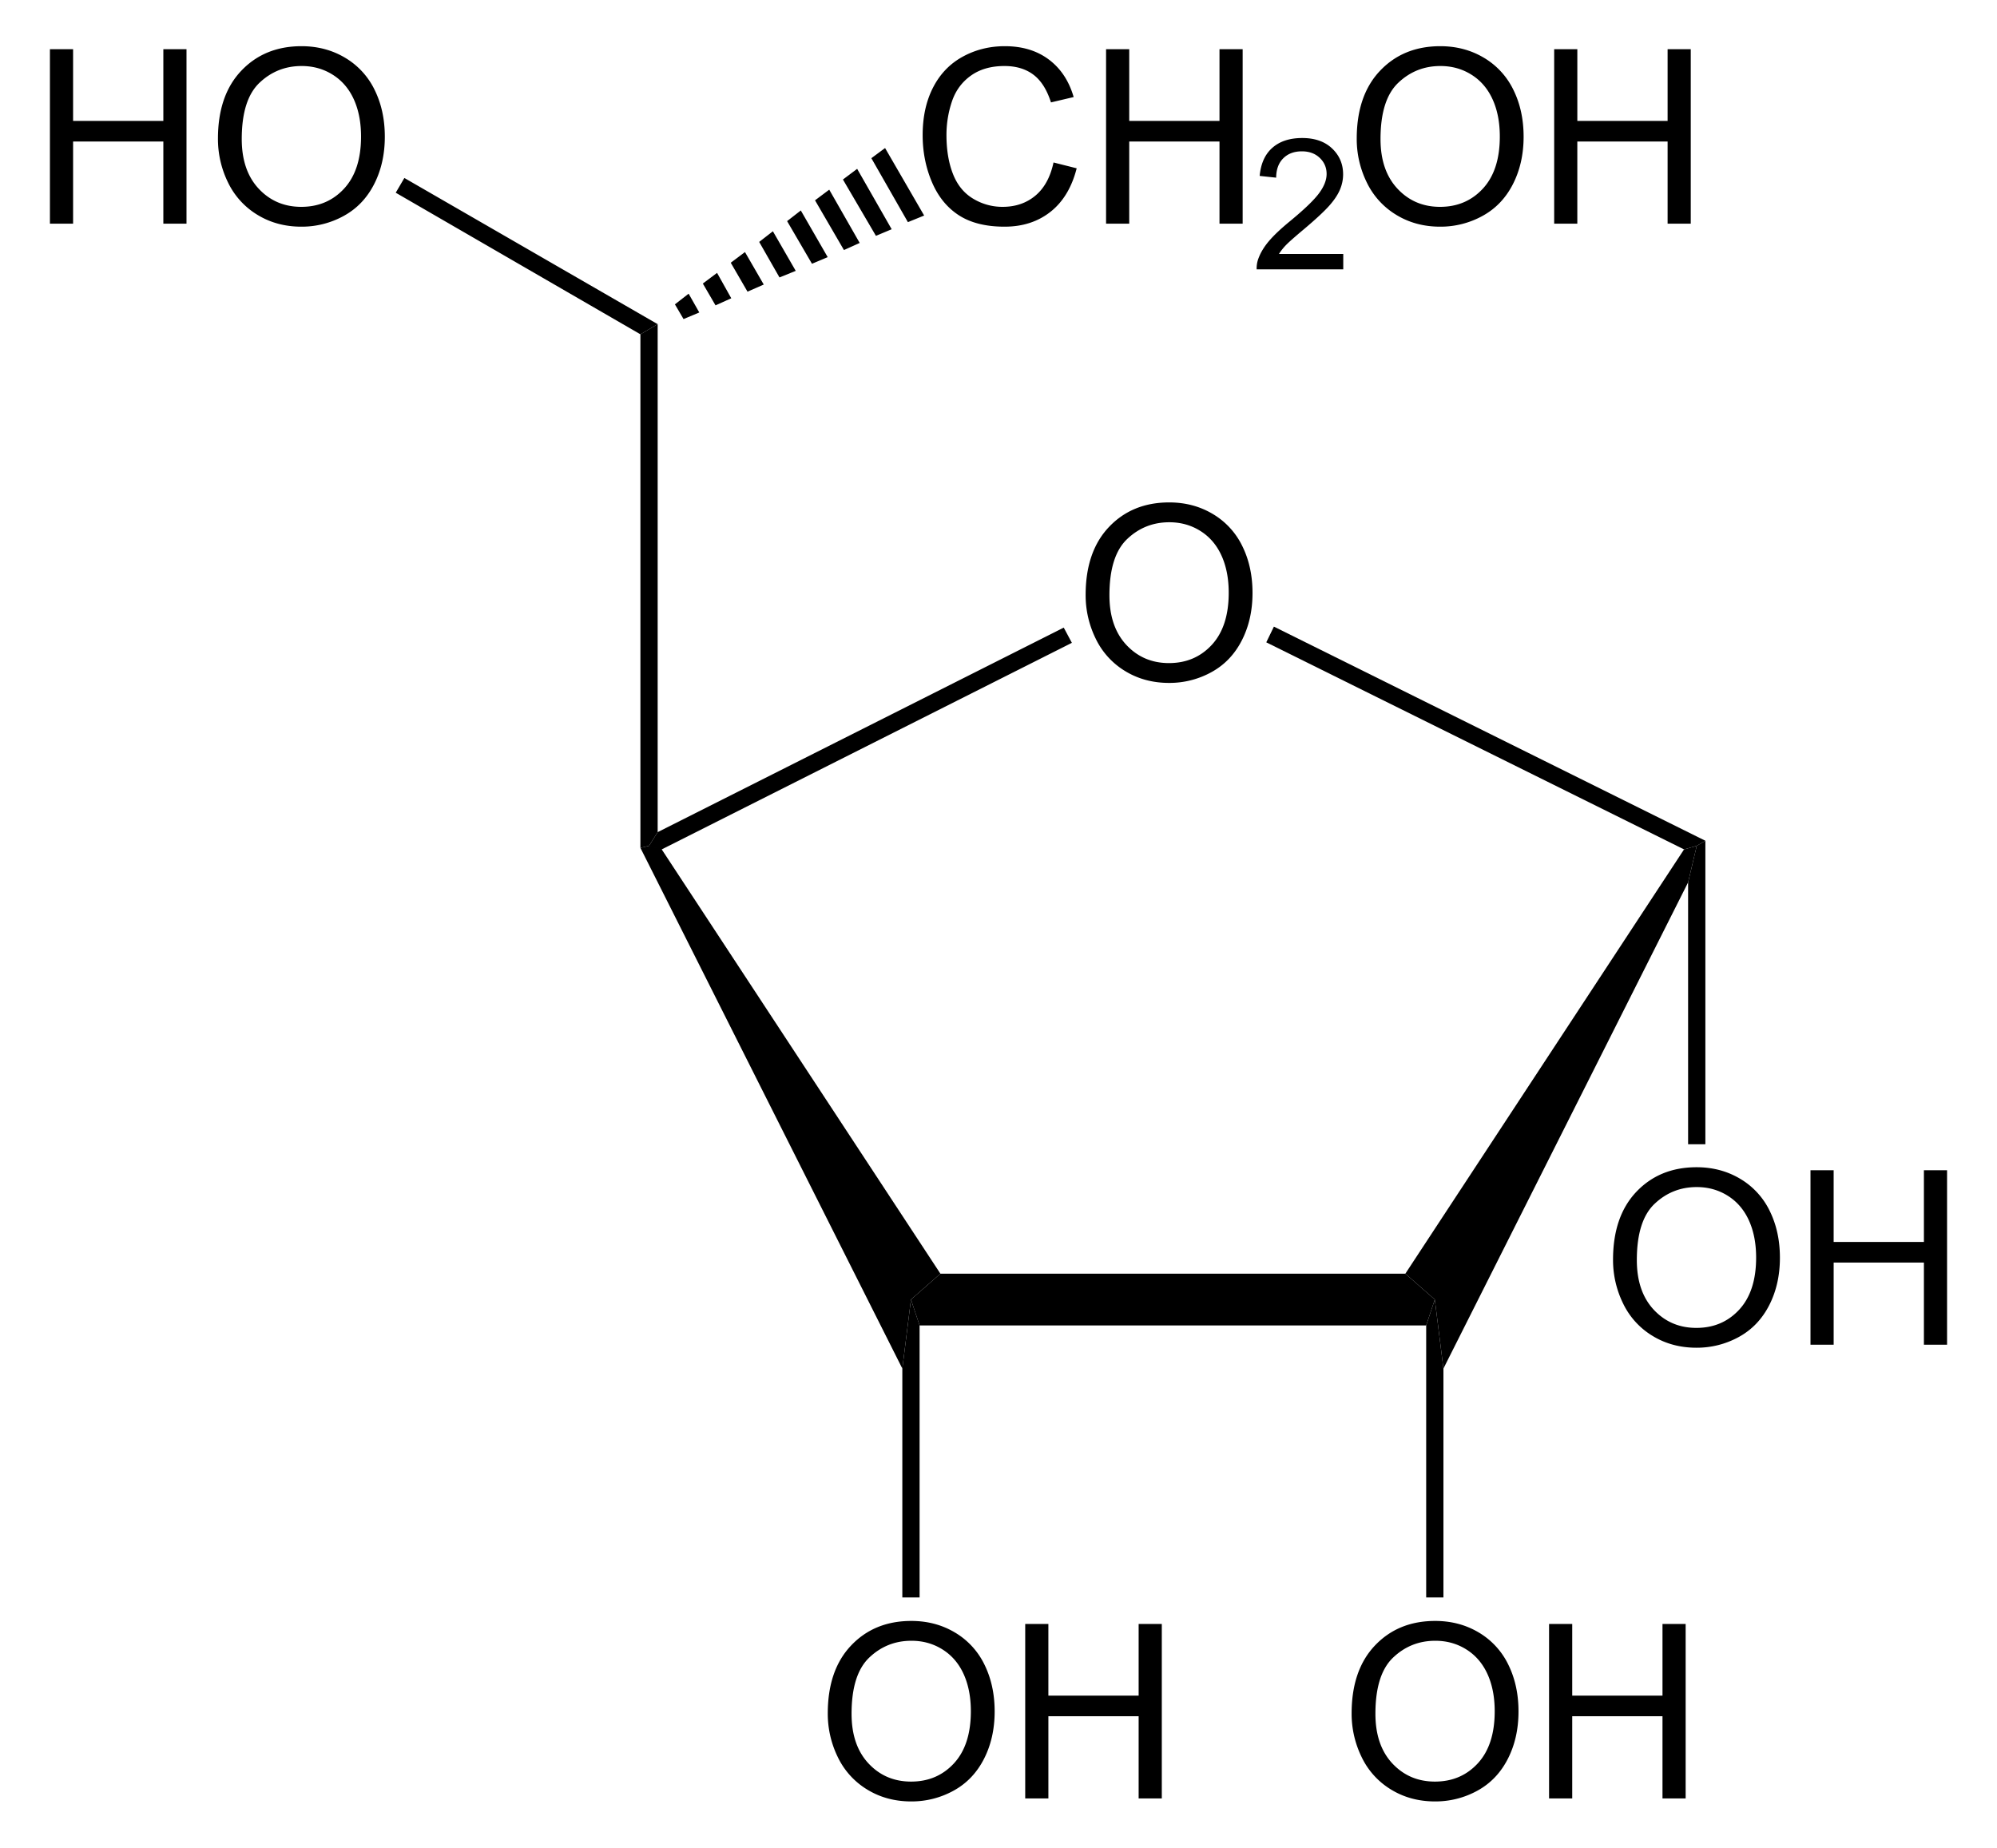
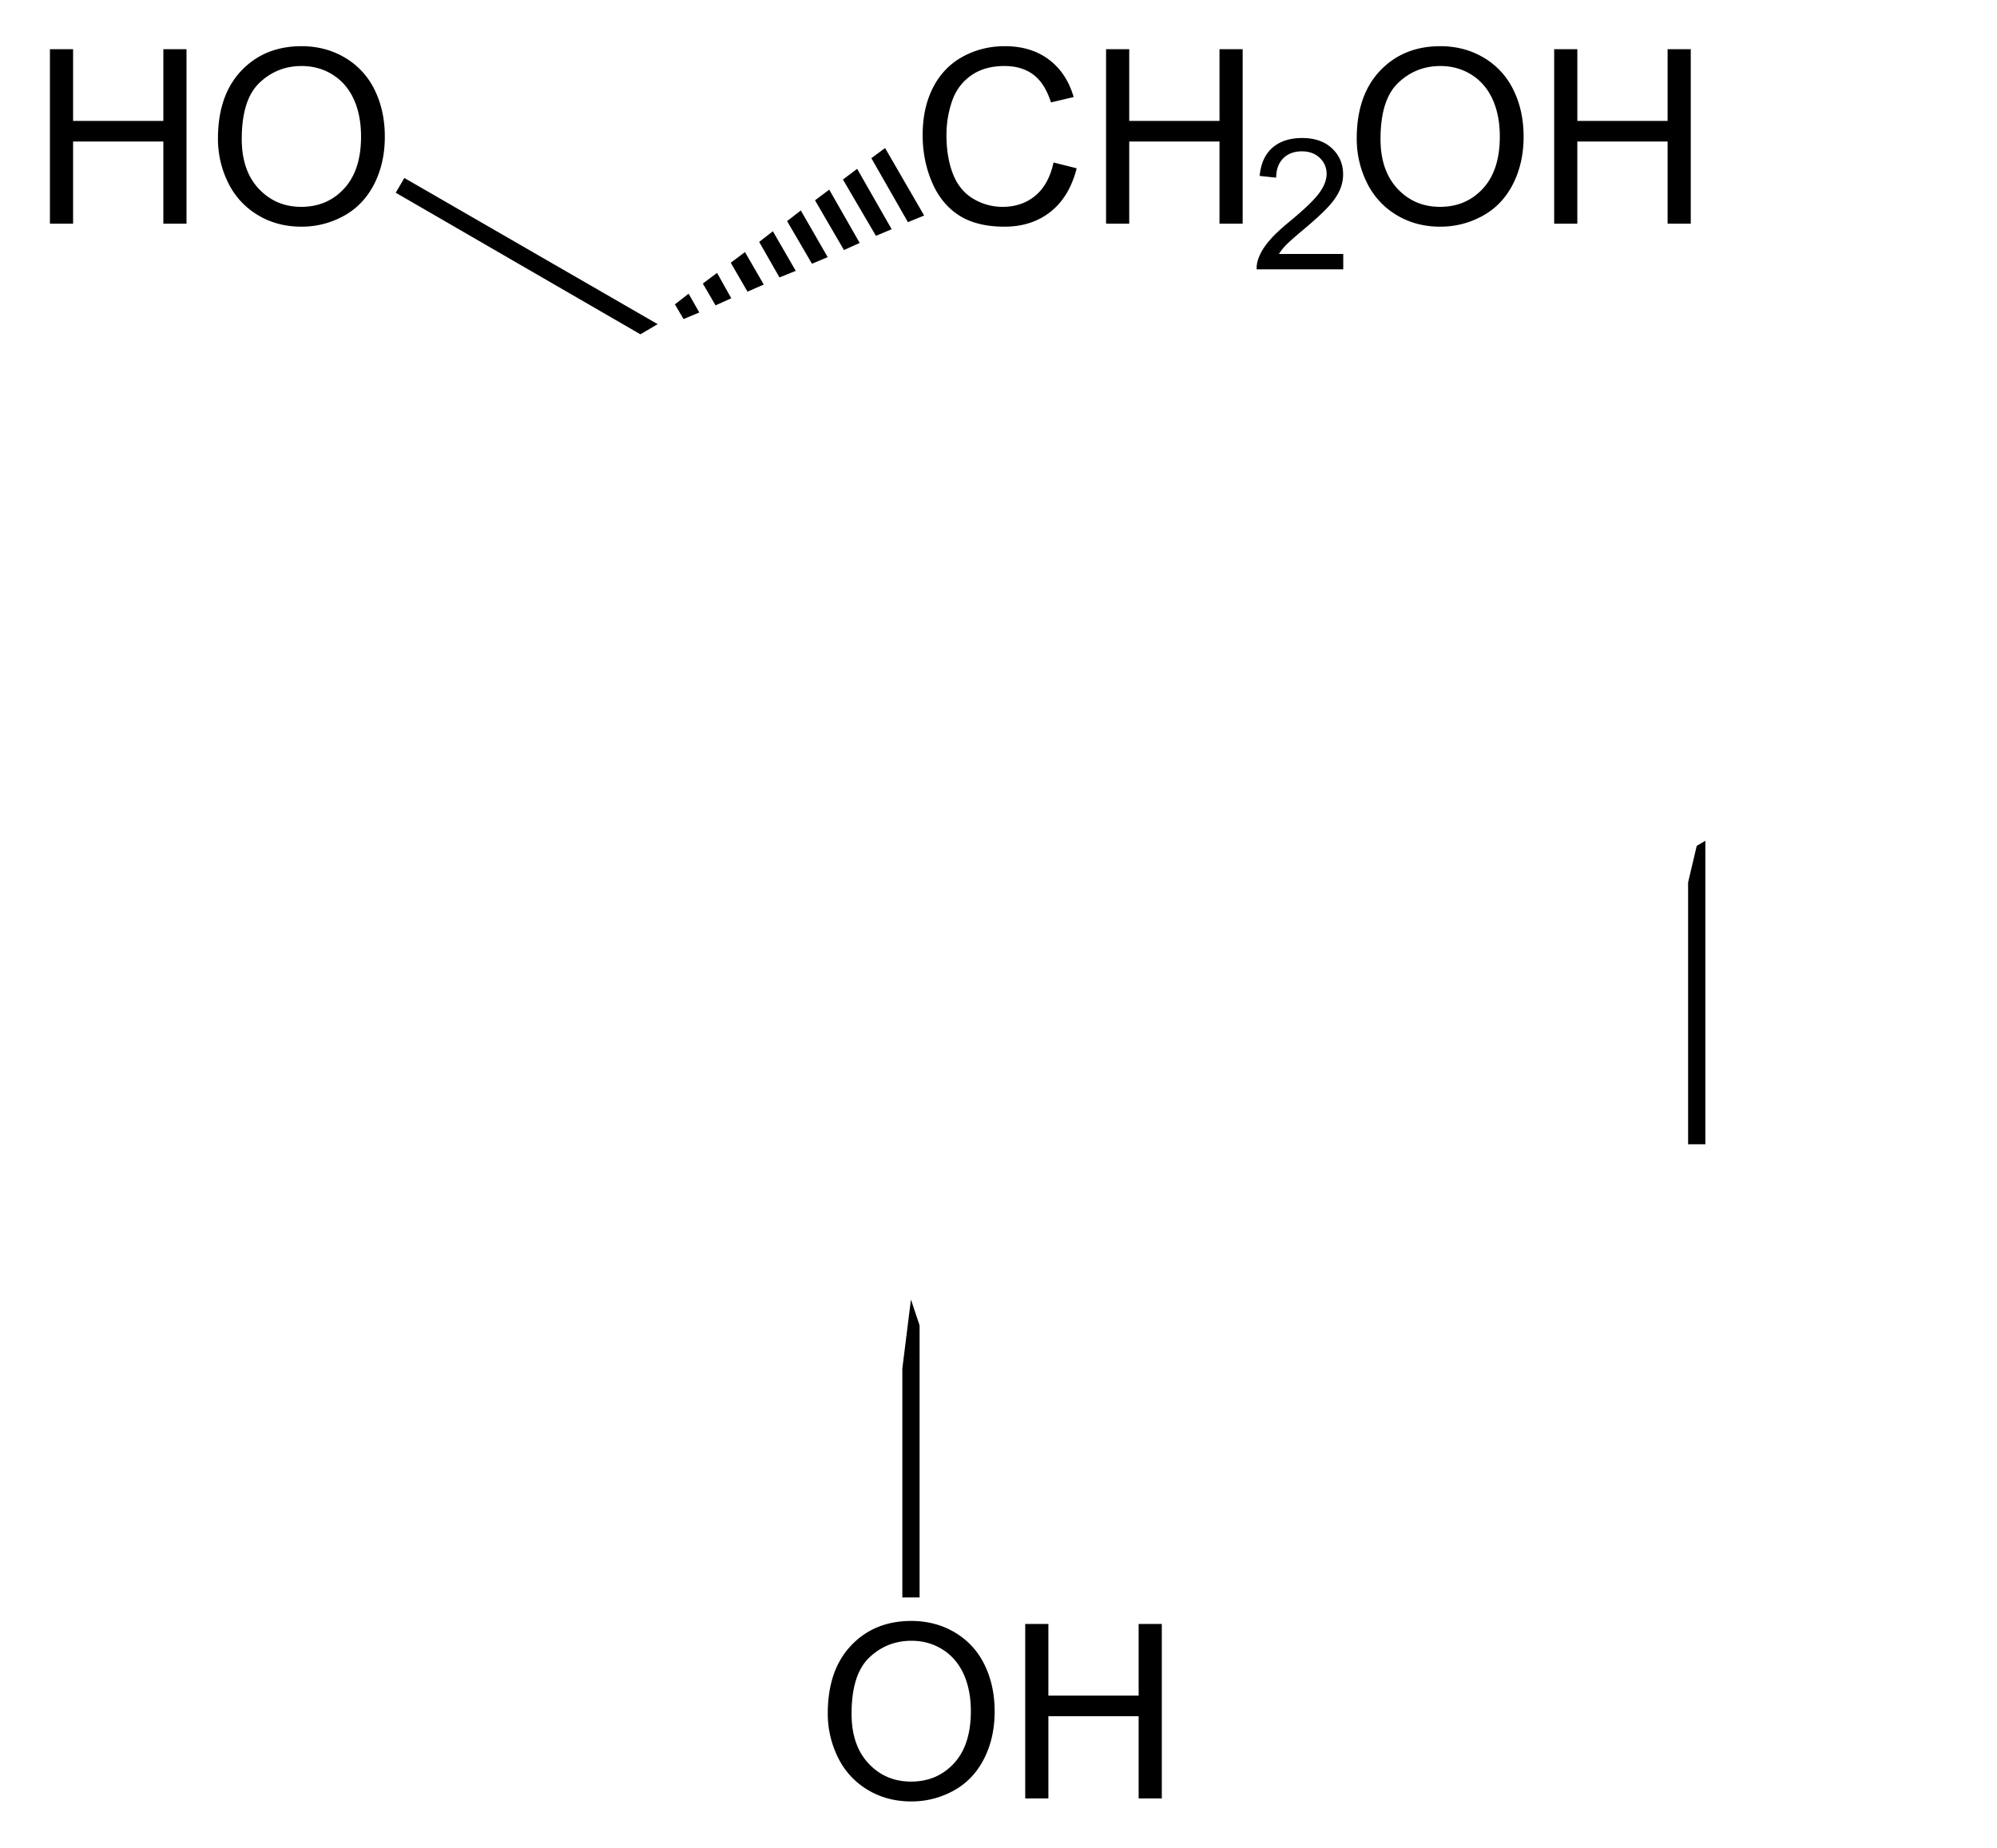
<svg xmlns="http://www.w3.org/2000/svg" width="186.872" height="172.932" style="overflow:visible;enable-background:new 0 0 186.872 172.932" xml:space="preserve">
-   <path d="m131.508 119.212 2.756 2.421-.807 2.423H86.052l-.808-2.423L88 119.212h43.51z" />
-   <path d="m59.927 79.358.807-.19 1.188.334 26.077 39.71-2.755 2.421-.807 6.46-24.51-48.735zM157.587 79.502l1.187-.334-.808 3.421-22.895 45.504-.807-6.46-2.756-2.421 26.079-39.71zM99.542 58.743l.76 1.425-38.38 19.334-1.188-.334.808-1.281 38-19.144zM101.59 55.689c0-2.71.728-4.83 2.183-6.364 1.455-1.533 3.334-2.3 5.636-2.3 1.508 0 2.866.36 4.077 1.081a7.052 7.052 0 0 1 2.767 3.012c.636 1.289.953 2.75.953 4.382 0 1.655-.334 3.137-1.003 4.443-.668 1.307-1.614 2.296-2.84 2.968a8.12 8.12 0 0 1-3.965 1.008c-1.537 0-2.91-.372-4.121-1.114a7.167 7.167 0 0 1-2.751-3.04 9.21 9.21 0 0 1-.936-4.076zm2.227.028c0 1.967.529 3.516 1.587 4.649 1.058 1.132 2.386 1.697 3.982 1.697 1.627 0 2.965-.572 4.017-1.714 1.05-1.143 1.576-2.765 1.576-4.865 0-1.328-.224-2.488-.674-3.48-.45-.99-1.106-1.759-1.972-2.304-.865-.545-1.836-.818-2.912-.818-1.53 0-2.847.525-3.95 1.575-1.102 1.05-1.654 2.804-1.654 5.26z" />
-   <path d="m118.494 60.12.713-1.47 40.375 20.043-.808.475-1.187.334-39.093-19.381zM59.927 31.29l1.615-.95v47.547l-.808 1.281-.807.19V31.29zM126.48 160.38c0-2.71.728-4.83 2.182-6.364 1.456-1.533 3.334-2.3 5.637-2.3 1.507 0 2.866.36 4.077 1.08a7.064 7.064 0 0 1 2.767 3.013c.636 1.289.953 2.75.953 4.382 0 1.655-.334 3.137-1.003 4.443-.67 1.307-1.615 2.296-2.84 2.968a8.125 8.125 0 0 1-3.965 1.008c-1.538 0-2.91-.372-4.121-1.114a7.154 7.154 0 0 1-2.751-3.04 9.216 9.216 0 0 1-.936-4.076zm2.227.027c0 1.967.529 3.516 1.586 4.649 1.06 1.131 2.387 1.697 3.983 1.697 1.626 0 2.965-.572 4.016-1.714 1.05-1.143 1.577-2.765 1.577-4.865 0-1.328-.224-2.488-.674-3.48-.45-.99-1.107-1.759-1.972-2.304-.865-.545-1.837-.818-2.912-.818-1.53 0-2.847.525-3.95 1.575-1.103 1.05-1.654 2.804-1.654 5.26zM144.956 168.327v-16.329h2.167v6.71h8.447v-6.71h2.167v16.329h-2.167v-7.69h-8.447v7.69h-2.167zM135.07 149.517h-1.613v-25.461l.807-2.423.807 6.46v21.424zM150.942 117.914c0-2.71.728-4.83 2.182-6.364 1.457-1.533 3.335-2.3 5.638-2.3 1.506 0 2.866.36 4.076 1.081a7.064 7.064 0 0 1 2.768 3.012c.635 1.289.952 2.75.952 4.382 0 1.655-.334 3.137-1.003 4.443-.669 1.307-1.615 2.296-2.84 2.968a8.125 8.125 0 0 1-3.965 1.008c-1.538 0-2.91-.372-4.12-1.114a7.154 7.154 0 0 1-2.752-3.04 9.21 9.21 0 0 1-.936-4.076zm2.227.028c0 1.967.53 3.516 1.587 4.649 1.059 1.131 2.386 1.697 3.983 1.697 1.625 0 2.965-.572 4.016-1.714 1.05-1.143 1.577-2.765 1.577-4.865 0-1.328-.225-2.488-.675-3.48-.45-.99-1.107-1.759-1.971-2.304-.866-.545-1.837-.818-2.913-.818-1.53 0-2.846.525-3.95 1.575-1.103 1.05-1.654 2.804-1.654 5.26zM169.419 125.862v-16.329h2.167v6.71h8.446v-6.71h2.167v16.329h-2.167v-7.69h-8.445v7.69h-2.168z" />
  <path d="M159.582 107.1h-1.616V82.59l.808-3.422.808-.475V107.1zM77.46 160.38c0-2.71.728-4.83 2.183-6.364 1.455-1.533 3.334-2.3 5.636-2.3 1.508 0 2.866.36 4.077 1.08a7.06 7.06 0 0 1 2.768 3.013c.635 1.289.952 2.75.952 4.382 0 1.655-.334 3.137-1.002 4.443-.67 1.307-1.615 2.296-2.84 2.968a8.12 8.12 0 0 1-3.966 1.008c-1.537 0-2.91-.372-4.121-1.114a7.167 7.167 0 0 1-2.751-3.04 9.216 9.216 0 0 1-.936-4.076zm2.227.027c0 1.967.529 3.516 1.587 4.649 1.058 1.132 2.386 1.697 3.982 1.697 1.627 0 2.965-.572 4.017-1.714 1.05-1.143 1.576-2.765 1.576-4.865 0-1.328-.224-2.488-.673-3.48-.45-.99-1.107-1.759-1.973-2.304-.865-.545-1.836-.818-2.912-.818-1.53 0-2.847.525-3.95 1.575-1.102 1.05-1.654 2.804-1.654 5.26zM95.936 168.327v-16.329h2.167v6.71h8.447v-6.71h2.167v16.329h-2.167v-7.69h-8.446v7.69h-2.168zM86.052 149.517h-1.615v-21.424l.807-6.46.808 2.423v25.46zM4.672 20.933V4.605h2.167v6.71h8.446v-6.71h2.167v16.33h-2.167v-7.69H6.84v7.69H4.672v-.002zM20.395 12.986c0-2.709.728-4.83 2.183-6.364 1.456-1.532 3.334-2.299 5.636-2.299 1.507 0 2.866.36 4.076 1.08a7.06 7.06 0 0 1 2.768 3.013c.635 1.288.952 2.75.952 4.381 0 1.655-.334 3.137-1.002 4.443-.669 1.308-1.615 2.297-2.84 2.968a8.12 8.12 0 0 1-3.966 1.008c-1.537 0-2.91-.371-4.12-1.113a7.167 7.167 0 0 1-2.752-3.04 9.222 9.222 0 0 1-.935-4.077zm2.227.028c0 1.966.53 3.516 1.587 4.648 1.059 1.133 2.387 1.698 3.983 1.698 1.626 0 2.965-.572 4.016-1.715 1.051-1.143 1.577-2.764 1.577-4.865 0-1.328-.225-2.488-.674-3.479-.45-.99-1.107-1.76-1.972-2.304-.866-.546-1.837-.818-2.913-.818-1.53 0-2.846.525-3.95 1.575-1.102 1.05-1.654 2.804-1.654 5.26zM37.032 18.037l.807-1.379L61.542 30.34l-1.615.95-22.895-13.252zM98.585 15.207l2.167.546c-.452 1.776-1.265 3.131-2.44 4.063-1.176.933-2.613 1.4-4.31 1.4-1.758 0-3.187-.359-4.288-1.076-1.101-.717-1.94-1.755-2.514-3.114-.575-1.36-.861-2.819-.861-4.379 0-1.701.323-3.185.972-4.451.65-1.268 1.572-2.23 2.77-2.887 1.197-.657 2.514-.986 3.952-.986 1.63 0 3.002.416 4.113 1.249 1.112.833 1.887 2.003 2.324 3.512l-2.123.5c-.378-1.187-.926-2.052-1.644-2.593-.72-.542-1.624-.812-2.712-.812-1.252 0-2.3.3-3.14.901-.842.602-1.433 1.408-1.774 2.422a9.76 9.76 0 0 0-.51 3.134c0 1.388.2 2.599.604 3.635.404 1.035 1.031 1.808 1.883 2.32a5.274 5.274 0 0 0 2.767.769c1.207 0 2.228-.349 3.065-1.047.837-.698 1.403-1.733 1.699-3.106zM103.502 20.933V4.605h2.167v6.71h8.447v-6.71h2.167v16.33h-2.167v-7.69h-8.447v7.69h-2.167v-.002zM125.697 23.769v1.44h-8.104c-.012-.362.047-.71.176-1.045.208-.55.539-1.092.997-1.626.456-.534 1.111-1.15 1.965-1.85 1.327-1.095 2.226-1.96 2.698-2.597.473-.637.71-1.24.71-1.808 0-.595-.214-1.096-.642-1.505-.427-.408-.984-.613-1.672-.613-.728 0-1.308.218-1.744.654-.436.435-.657 1.04-.663 1.81l-1.543-.164c.105-1.154.504-2.035 1.197-2.64.692-.605 1.62-.907 2.787-.907 1.176 0 2.109.326 2.794.978.687.651 1.03 1.458 1.03 2.422 0 .491-.1.972-.301 1.445-.202.473-.535.97-1 1.495-.467.524-1.24 1.243-2.319 2.156-.903.757-1.484 1.27-1.741 1.54-.258.27-.471.541-.64.814h6.015zM126.958 12.986c0-2.709.727-4.83 2.183-6.364 1.455-1.532 3.334-2.299 5.636-2.299 1.508 0 2.866.36 4.077 1.08a7.052 7.052 0 0 1 2.767 3.013c.635 1.288.953 2.75.953 4.381 0 1.655-.335 3.137-1.003 4.443-.668 1.308-1.614 2.297-2.84 2.968a8.12 8.12 0 0 1-3.965 1.008c-1.537 0-2.911-.371-4.121-1.113a7.167 7.167 0 0 1-2.752-3.04 9.21 9.21 0 0 1-.935-4.077zm2.226.028c0 1.966.53 3.516 1.588 4.648 1.058 1.133 2.386 1.698 3.982 1.698 1.627 0 2.965-.572 4.017-1.715 1.05-1.143 1.576-2.764 1.576-4.865 0-1.328-.224-2.488-.675-3.479-.449-.99-1.105-1.76-1.97-2.304-.866-.546-1.837-.818-2.913-.818-1.53 0-2.847.525-3.95 1.575-1.103 1.05-1.655 2.804-1.655 5.26zM145.434 20.933V4.605h2.167v6.71h8.447v-6.71h2.167v16.33h-2.167v-7.69H147.6v7.69h-2.167v-.002zM82.822 13.856l3.657 6.318-1.52.618-3.42-5.986 1.283-.95zM80.21 15.804l3.23 5.652-1.473.618-3.088-5.272 1.33-.998zM77.597 17.752l2.85 4.987-1.473.665-2.707-4.655 1.33-.997zM74.937 19.7l2.517 4.368-1.472.619-2.328-3.991 1.283-.997zM72.324 21.646l2.138 3.706-1.52.616-1.9-3.325 1.282-.997zM69.712 23.593l1.757 3.04-1.52.666-1.567-2.707 1.33-.999zM67.1 25.542l1.33 2.375-1.473.664-1.188-2.042 1.33-.997zM64.44 27.49l.997 1.756-1.473.618-.807-1.377 1.282-.998z" />
</svg>